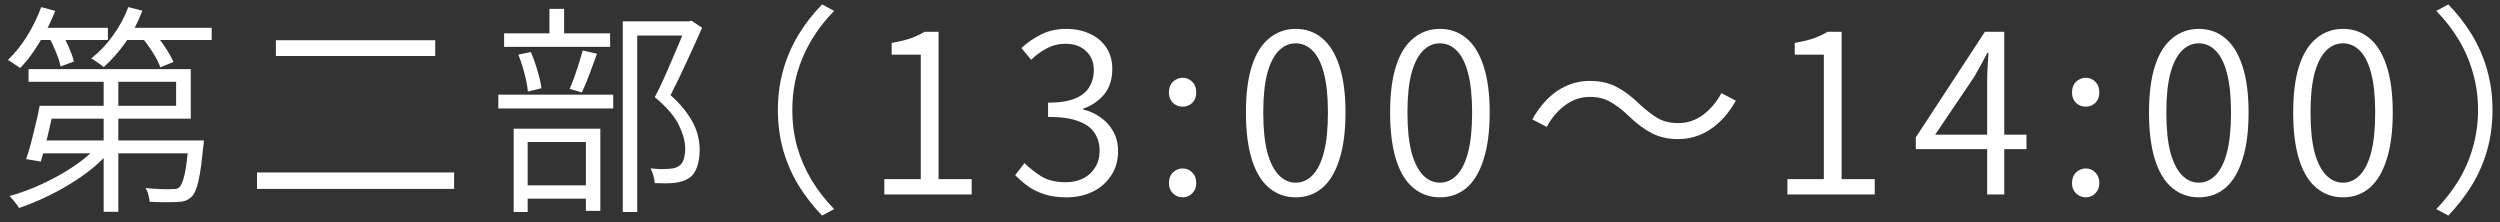
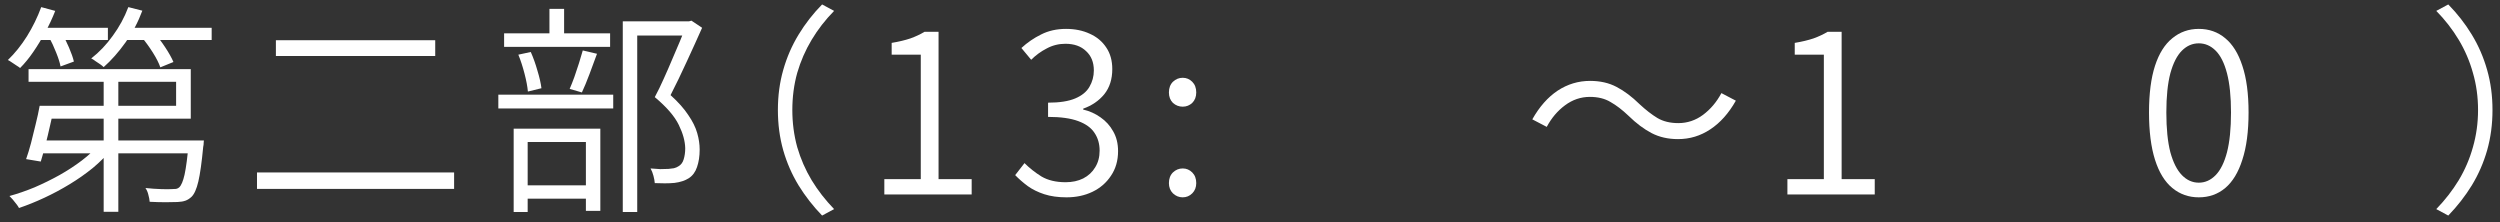
<svg xmlns="http://www.w3.org/2000/svg" width="270" height="24" viewBox="0 0 270 24" fill="none">
  <rect x="0" y="0" width="270" height="24" fill="#333333" stroke="none" />
  <path d="M5.1 11.425H19.02V8.832H3.084V7.464H20.604V12.816H5.1V11.425ZM4.284 11.425H5.892C5.748 12.097 5.588 12.8 5.412 13.537C5.252 14.257 5.084 14.96 4.908 15.649C4.732 16.32 4.564 16.921 4.404 17.448L2.82 17.184C2.996 16.689 3.172 16.113 3.348 15.457C3.524 14.784 3.692 14.104 3.852 13.416C4.028 12.713 4.172 12.049 4.284 11.425ZM4.428 15.168H20.796V16.561H3.996L4.428 15.168ZM20.388 15.168H22.02C22.02 15.168 22.012 15.257 21.996 15.432C21.996 15.592 21.98 15.729 21.948 15.841C21.788 17.537 21.612 18.793 21.42 19.608C21.228 20.424 20.98 20.977 20.676 21.265C20.468 21.456 20.252 21.593 20.028 21.672C19.804 21.753 19.524 21.8 19.188 21.817C18.884 21.832 18.46 21.84 17.916 21.84C17.372 21.84 16.788 21.825 16.164 21.793C16.148 21.569 16.1 21.312 16.02 21.024C15.956 20.753 15.852 20.512 15.708 20.305C16.316 20.369 16.884 20.409 17.412 20.424C17.94 20.441 18.308 20.441 18.516 20.424C18.724 20.424 18.892 20.416 19.02 20.401C19.164 20.369 19.276 20.312 19.356 20.233C19.58 20.024 19.772 19.569 19.932 18.864C20.092 18.145 20.244 16.985 20.388 15.384V15.168ZM11.196 7.824H12.78V22.872H11.196V7.824ZM10.74 15.576L12.012 16.152C11.452 16.84 10.788 17.505 10.02 18.145C9.252 18.768 8.42 19.352 7.524 19.896C6.628 20.441 5.716 20.928 4.788 21.36C3.86 21.793 2.948 22.16 2.052 22.465C1.988 22.337 1.892 22.192 1.764 22.032C1.636 21.872 1.508 21.712 1.38 21.552C1.252 21.409 1.132 21.28 1.02 21.169C1.9 20.928 2.804 20.616 3.732 20.233C4.66 19.832 5.556 19.392 6.42 18.913C7.3 18.416 8.108 17.889 8.844 17.328C9.596 16.753 10.228 16.169 10.74 15.576ZM3.876 3H11.652V4.32H3.876V3ZM13.092 3H22.86V4.32H13.092V3ZM4.452 0.768L5.964 1.176C5.66 1.96 5.3 2.728 4.884 3.48C4.484 4.232 4.052 4.944 3.588 5.616C3.14 6.272 2.668 6.848 2.172 7.344C2.076 7.264 1.948 7.176 1.788 7.08C1.628 6.968 1.46 6.856 1.284 6.744C1.124 6.632 0.98 6.544 0.852 6.48C1.604 5.76 2.292 4.904 2.916 3.912C3.54 2.904 4.052 1.856 4.452 0.768ZM13.86 0.768L15.372 1.152C14.924 2.368 14.324 3.504 13.572 4.56C12.82 5.616 12.028 6.512 11.196 7.248C11.1 7.152 10.972 7.048 10.812 6.936C10.652 6.824 10.484 6.712 10.308 6.6C10.148 6.472 9.996 6.376 9.852 6.312C10.716 5.64 11.492 4.824 12.18 3.864C12.884 2.904 13.444 1.872 13.86 0.768ZM5.292 4.008L6.66 3.528C6.932 4.008 7.196 4.544 7.452 5.136C7.708 5.728 7.884 6.232 7.98 6.648L6.54 7.176C6.46 6.76 6.3 6.256 6.06 5.664C5.82 5.056 5.564 4.504 5.292 4.008ZM15.276 3.984L16.62 3.504C17.036 3.968 17.444 4.504 17.844 5.112C18.244 5.72 18.54 6.248 18.732 6.696L17.316 7.272C17.156 6.808 16.884 6.272 16.5 5.664C16.116 5.056 15.708 4.496 15.276 3.984Z" fill="white" />
  <path d="M29.796 4.344H47.004V6.048H29.796V4.344ZM27.756 18.625H49.044V20.401H27.756V18.625Z" fill="white" />
  <path d="M67.26 2.304H74.508V3.84H68.82V22.896H67.26V2.304ZM54.444 3.6H65.892V5.064H54.444V3.6ZM53.82 10.225H66.228V11.713H53.82V10.225ZM59.34 0.96H60.924V4.464H59.34V0.96ZM55.98 5.904L57.324 5.616C57.596 6.224 57.836 6.896 58.044 7.632C58.268 8.368 58.412 9 58.476 9.528L57.012 9.888C56.964 9.344 56.844 8.704 56.652 7.968C56.46 7.216 56.236 6.528 55.98 5.904ZM62.94 5.448L64.476 5.808C64.22 6.512 63.948 7.248 63.66 8.016C63.372 8.784 63.1 9.44 62.844 9.984L61.524 9.6C61.684 9.232 61.852 8.808 62.028 8.328C62.204 7.832 62.372 7.328 62.532 6.816C62.692 6.304 62.828 5.848 62.94 5.448ZM56.052 20.017H64.02V21.456H56.052V20.017ZM55.476 13.896H64.836V22.776H63.276V15.336H56.988V22.896H55.476V13.896ZM74.1 2.304H74.412L74.676 2.232L75.828 3C75.332 4.12 74.78 5.336 74.172 6.648C73.58 7.944 72.996 9.152 72.42 10.273C73.252 11.024 73.892 11.745 74.34 12.432C74.804 13.104 75.124 13.752 75.3 14.377C75.476 14.985 75.564 15.576 75.564 16.152C75.564 16.872 75.468 17.505 75.276 18.049C75.1 18.576 74.804 18.977 74.388 19.248C73.988 19.505 73.476 19.672 72.852 19.753C72.532 19.785 72.18 19.8 71.796 19.8C71.428 19.8 71.068 19.793 70.716 19.776C70.7 19.552 70.652 19.288 70.572 18.985C70.492 18.68 70.388 18.416 70.26 18.192C70.628 18.224 70.98 18.248 71.316 18.265C71.668 18.265 71.964 18.256 72.204 18.241C72.412 18.224 72.604 18.201 72.78 18.169C72.972 18.12 73.14 18.049 73.284 17.953C73.556 17.793 73.74 17.544 73.836 17.209C73.948 16.857 74.004 16.456 74.004 16.009C73.988 15.241 73.756 14.4 73.308 13.489C72.86 12.56 71.996 11.56 70.716 10.489C71.052 9.864 71.372 9.208 71.676 8.52C71.996 7.816 72.3 7.12 72.588 6.432C72.892 5.744 73.172 5.088 73.428 4.464C73.684 3.84 73.908 3.288 74.1 2.808V2.304Z" fill="white" />
  <path d="M84.012 11.88C84.012 10.345 84.204 8.904 84.588 7.56C84.972 6.2 85.524 4.928 86.244 3.744C86.964 2.56 87.812 1.472 88.788 0.48L90.084 1.176C89.14 2.136 88.332 3.176 87.66 4.296C86.988 5.416 86.468 6.608 86.1 7.872C85.748 9.136 85.572 10.473 85.572 11.88C85.572 13.273 85.748 14.608 86.1 15.889C86.468 17.152 86.988 18.345 87.66 19.465C88.332 20.569 89.14 21.608 90.084 22.584L88.788 23.28C87.812 22.273 86.964 21.184 86.244 20.017C85.524 18.832 84.972 17.569 84.588 16.224C84.204 14.864 84.012 13.416 84.012 11.88Z" fill="white" />
  <path d="M95.508 21V19.345H99.444V5.904H96.3V4.632C97.068 4.504 97.74 4.344 98.316 4.152C98.892 3.944 99.404 3.704 99.852 3.432H101.364V19.345H104.94V21H95.508Z" fill="white" />
  <path d="M115.183 21.312C114.271 21.312 113.471 21.201 112.783 20.977C112.095 20.753 111.495 20.456 110.983 20.088C110.471 19.704 110.023 19.312 109.639 18.913L110.647 17.616C111.175 18.145 111.783 18.625 112.471 19.056C113.175 19.473 114.047 19.68 115.087 19.68C115.807 19.68 116.439 19.544 116.983 19.273C117.543 18.985 117.975 18.584 118.279 18.073C118.599 17.561 118.759 16.96 118.759 16.273C118.759 15.537 118.575 14.896 118.207 14.352C117.855 13.809 117.271 13.384 116.455 13.081C115.639 12.777 114.551 12.624 113.191 12.624V11.088C114.423 11.088 115.399 10.937 116.119 10.633C116.839 10.329 117.351 9.912 117.655 9.384C117.975 8.84 118.135 8.248 118.135 7.608C118.135 6.728 117.855 6.032 117.295 5.52C116.751 4.992 116.007 4.728 115.063 4.728C114.343 4.728 113.671 4.896 113.047 5.232C112.423 5.552 111.863 5.96 111.367 6.456L110.311 5.184C110.951 4.592 111.663 4.104 112.447 3.72C113.231 3.32 114.127 3.12 115.135 3.12C116.095 3.12 116.951 3.296 117.703 3.648C118.455 3.984 119.047 4.48 119.479 5.136C119.911 5.776 120.127 6.552 120.127 7.464C120.127 8.552 119.839 9.456 119.263 10.177C118.687 10.88 117.927 11.4 116.983 11.736V11.832C117.671 11.992 118.295 12.273 118.855 12.672C119.431 13.072 119.887 13.576 120.223 14.184C120.575 14.793 120.751 15.505 120.751 16.32C120.751 17.345 120.495 18.233 119.983 18.985C119.487 19.736 118.823 20.312 117.991 20.712C117.159 21.113 116.223 21.312 115.183 21.312Z" fill="white" />
  <path d="M127.731 11.521C127.331 11.521 126.979 11.384 126.675 11.113C126.387 10.825 126.243 10.448 126.243 9.984C126.243 9.504 126.387 9.12 126.675 8.832C126.979 8.544 127.331 8.4 127.731 8.4C128.131 8.4 128.475 8.544 128.763 8.832C129.051 9.12 129.195 9.504 129.195 9.984C129.195 10.448 129.051 10.825 128.763 11.113C128.475 11.384 128.131 11.521 127.731 11.521ZM127.731 21.312C127.331 21.312 126.979 21.169 126.675 20.881C126.387 20.593 126.243 20.224 126.243 19.776C126.243 19.297 126.387 18.913 126.675 18.625C126.979 18.337 127.331 18.192 127.731 18.192C128.131 18.192 128.475 18.337 128.763 18.625C129.051 18.913 129.195 19.297 129.195 19.776C129.195 20.224 129.051 20.593 128.763 20.881C128.475 21.169 128.131 21.312 127.731 21.312Z" fill="white" />
-   <path d="M139.937 21.312C138.849 21.312 137.897 20.977 137.081 20.305C136.265 19.633 135.641 18.616 135.209 17.256C134.777 15.896 134.561 14.193 134.561 12.145C134.561 10.113 134.777 8.432 135.209 7.104C135.641 5.776 136.265 4.784 137.081 4.128C137.897 3.456 138.849 3.12 139.937 3.12C141.041 3.12 141.993 3.456 142.793 4.128C143.593 4.784 144.209 5.776 144.641 7.104C145.089 8.432 145.313 10.113 145.313 12.145C145.313 14.193 145.089 15.896 144.641 17.256C144.209 18.616 143.593 19.633 142.793 20.305C141.993 20.977 141.041 21.312 139.937 21.312ZM139.937 19.729C140.625 19.729 141.233 19.456 141.761 18.913C142.289 18.369 142.697 17.544 142.985 16.441C143.273 15.32 143.417 13.889 143.417 12.145C143.417 10.432 143.273 9.024 142.985 7.92C142.697 6.816 142.289 6 141.761 5.472C141.233 4.944 140.625 4.68 139.937 4.68C139.249 4.68 138.641 4.944 138.113 5.472C137.585 6 137.169 6.816 136.865 7.92C136.577 9.024 136.433 10.432 136.433 12.145C136.433 13.889 136.577 15.32 136.865 16.441C137.169 17.544 137.585 18.369 138.113 18.913C138.641 19.456 139.249 19.729 139.937 19.729Z" fill="white" />
-   <path d="M155.509 21.312C154.421 21.312 153.469 20.977 152.653 20.305C151.837 19.633 151.213 18.616 150.781 17.256C150.349 15.896 150.133 14.193 150.133 12.145C150.133 10.113 150.349 8.432 150.781 7.104C151.213 5.776 151.837 4.784 152.653 4.128C153.469 3.456 154.421 3.12 155.509 3.12C156.613 3.12 157.565 3.456 158.365 4.128C159.165 4.784 159.781 5.776 160.213 7.104C160.661 8.432 160.885 10.113 160.885 12.145C160.885 14.193 160.661 15.896 160.213 17.256C159.781 18.616 159.165 19.633 158.365 20.305C157.565 20.977 156.613 21.312 155.509 21.312ZM155.509 19.729C156.197 19.729 156.805 19.456 157.333 18.913C157.861 18.369 158.269 17.544 158.557 16.441C158.845 15.32 158.989 13.889 158.989 12.145C158.989 10.432 158.845 9.024 158.557 7.92C158.269 6.816 157.861 6 157.333 5.472C156.805 4.944 156.197 4.68 155.509 4.68C154.821 4.68 154.213 4.944 153.685 5.472C153.157 6 152.741 6.816 152.437 7.92C152.149 9.024 152.005 10.432 152.005 12.145C152.005 13.889 152.149 15.32 152.437 16.441C152.741 17.544 153.157 18.369 153.685 18.913C154.213 19.456 154.821 19.729 155.509 19.729Z" fill="white" />
  <path d="M175.88 12.505C175.208 11.864 174.56 11.368 173.936 11.017C173.328 10.649 172.584 10.464 171.704 10.464C170.728 10.464 169.832 10.768 169.016 11.377C168.216 11.969 167.56 12.745 167.048 13.704L165.488 12.889C166.256 11.528 167.168 10.496 168.224 9.792C169.296 9.088 170.464 8.736 171.728 8.736C172.816 8.736 173.768 8.952 174.584 9.384C175.416 9.816 176.248 10.441 177.08 11.257C177.752 11.88 178.392 12.377 179 12.745C179.624 13.113 180.376 13.296 181.256 13.296C182.232 13.296 183.12 13.001 183.92 12.409C184.736 11.8 185.4 11.017 185.912 10.056L187.472 10.873C186.704 12.232 185.784 13.264 184.712 13.969C183.656 14.672 182.496 15.024 181.232 15.024C180.16 15.024 179.208 14.809 178.376 14.377C177.544 13.944 176.712 13.32 175.88 12.505Z" fill="white" />
  <path d="M193.04 21V19.345H196.976V5.904H193.832V4.632C194.6 4.504 195.272 4.344 195.848 4.152C196.424 3.944 196.936 3.704 197.384 3.432H198.896V19.345H202.472V21H193.04Z" fill="white" />
-   <path d="M214.612 21V8.808C214.612 8.392 214.628 7.88 214.66 7.272C214.692 6.664 214.724 6.144 214.756 5.712H214.636C214.428 6.112 214.204 6.528 213.964 6.96C213.724 7.392 213.484 7.824 213.244 8.256L208.996 14.544H218.86V16.105H206.908V14.832L214.372 3.432H216.46V21H214.612Z" fill="white" />
-   <path d="M225.264 11.521C224.864 11.521 224.512 11.384 224.208 11.113C223.92 10.825 223.776 10.448 223.776 9.984C223.776 9.504 223.92 9.12 224.208 8.832C224.512 8.544 224.864 8.4 225.264 8.4C225.664 8.4 226.008 8.544 226.296 8.832C226.584 9.12 226.728 9.504 226.728 9.984C226.728 10.448 226.584 10.825 226.296 11.113C226.008 11.384 225.664 11.521 225.264 11.521ZM225.264 21.312C224.864 21.312 224.512 21.169 224.208 20.881C223.92 20.593 223.776 20.224 223.776 19.776C223.776 19.297 223.92 18.913 224.208 18.625C224.512 18.337 224.864 18.192 225.264 18.192C225.664 18.192 226.008 18.337 226.296 18.625C226.584 18.913 226.728 19.297 226.728 19.776C226.728 20.224 226.584 20.593 226.296 20.881C226.008 21.169 225.664 21.312 225.264 21.312Z" fill="white" />
  <path d="M237.469 21.312C236.381 21.312 235.429 20.977 234.613 20.305C233.797 19.633 233.173 18.616 232.741 17.256C232.309 15.896 232.093 14.193 232.093 12.145C232.093 10.113 232.309 8.432 232.741 7.104C233.173 5.776 233.797 4.784 234.613 4.128C235.429 3.456 236.381 3.12 237.469 3.12C238.573 3.12 239.525 3.456 240.325 4.128C241.125 4.784 241.741 5.776 242.173 7.104C242.621 8.432 242.845 10.113 242.845 12.145C242.845 14.193 242.621 15.896 242.173 17.256C241.741 18.616 241.125 19.633 240.325 20.305C239.525 20.977 238.573 21.312 237.469 21.312ZM237.469 19.729C238.157 19.729 238.765 19.456 239.293 18.913C239.821 18.369 240.229 17.544 240.517 16.441C240.805 15.32 240.949 13.889 240.949 12.145C240.949 10.432 240.805 9.024 240.517 7.92C240.229 6.816 239.821 6 239.293 5.472C238.765 4.944 238.157 4.68 237.469 4.68C236.781 4.68 236.173 4.944 235.645 5.472C235.117 6 234.701 6.816 234.397 7.92C234.109 9.024 233.965 10.432 233.965 12.145C233.965 13.889 234.109 15.32 234.397 16.441C234.701 17.544 235.117 18.369 235.645 18.913C236.173 19.456 236.781 19.729 237.469 19.729Z" fill="white" />
-   <path d="M253.041 21.312C251.953 21.312 251.001 20.977 250.185 20.305C249.369 19.633 248.745 18.616 248.313 17.256C247.881 15.896 247.665 14.193 247.665 12.145C247.665 10.113 247.881 8.432 248.313 7.104C248.745 5.776 249.369 4.784 250.185 4.128C251.001 3.456 251.953 3.12 253.041 3.12C254.145 3.12 255.097 3.456 255.897 4.128C256.697 4.784 257.313 5.776 257.745 7.104C258.193 8.432 258.417 10.113 258.417 12.145C258.417 14.193 258.193 15.896 257.745 17.256C257.313 18.616 256.697 19.633 255.897 20.305C255.097 20.977 254.145 21.312 253.041 21.312ZM253.041 19.729C253.729 19.729 254.337 19.456 254.865 18.913C255.393 18.369 255.801 17.544 256.089 16.441C256.377 15.32 256.521 13.889 256.521 12.145C256.521 10.432 256.377 9.024 256.089 7.92C255.801 6.816 255.393 6 254.865 5.472C254.337 4.944 253.729 4.68 253.041 4.68C252.353 4.68 251.745 4.944 251.217 5.472C250.689 6 250.273 6.816 249.969 7.92C249.681 9.024 249.537 10.432 249.537 12.145C249.537 13.889 249.681 15.32 249.969 16.441C250.273 17.544 250.689 18.369 251.217 18.913C251.745 19.456 252.353 19.729 253.041 19.729Z" fill="white" />
  <path d="M269.189 11.88C269.189 13.416 268.997 14.864 268.613 16.224C268.229 17.569 267.677 18.832 266.957 20.017C266.237 21.184 265.389 22.273 264.413 23.28L263.117 22.584C264.061 21.608 264.869 20.569 265.541 19.465C266.213 18.345 266.725 17.152 267.077 15.889C267.445 14.608 267.629 13.273 267.629 11.88C267.629 10.473 267.445 9.136 267.077 7.872C266.725 6.608 266.213 5.416 265.541 4.296C264.869 3.176 264.061 2.136 263.117 1.176L264.413 0.48C265.389 1.472 266.237 2.56 266.957 3.744C267.677 4.928 268.229 6.2 268.613 7.56C268.997 8.904 269.189 10.345 269.189 11.88Z" fill="white" />
</svg>